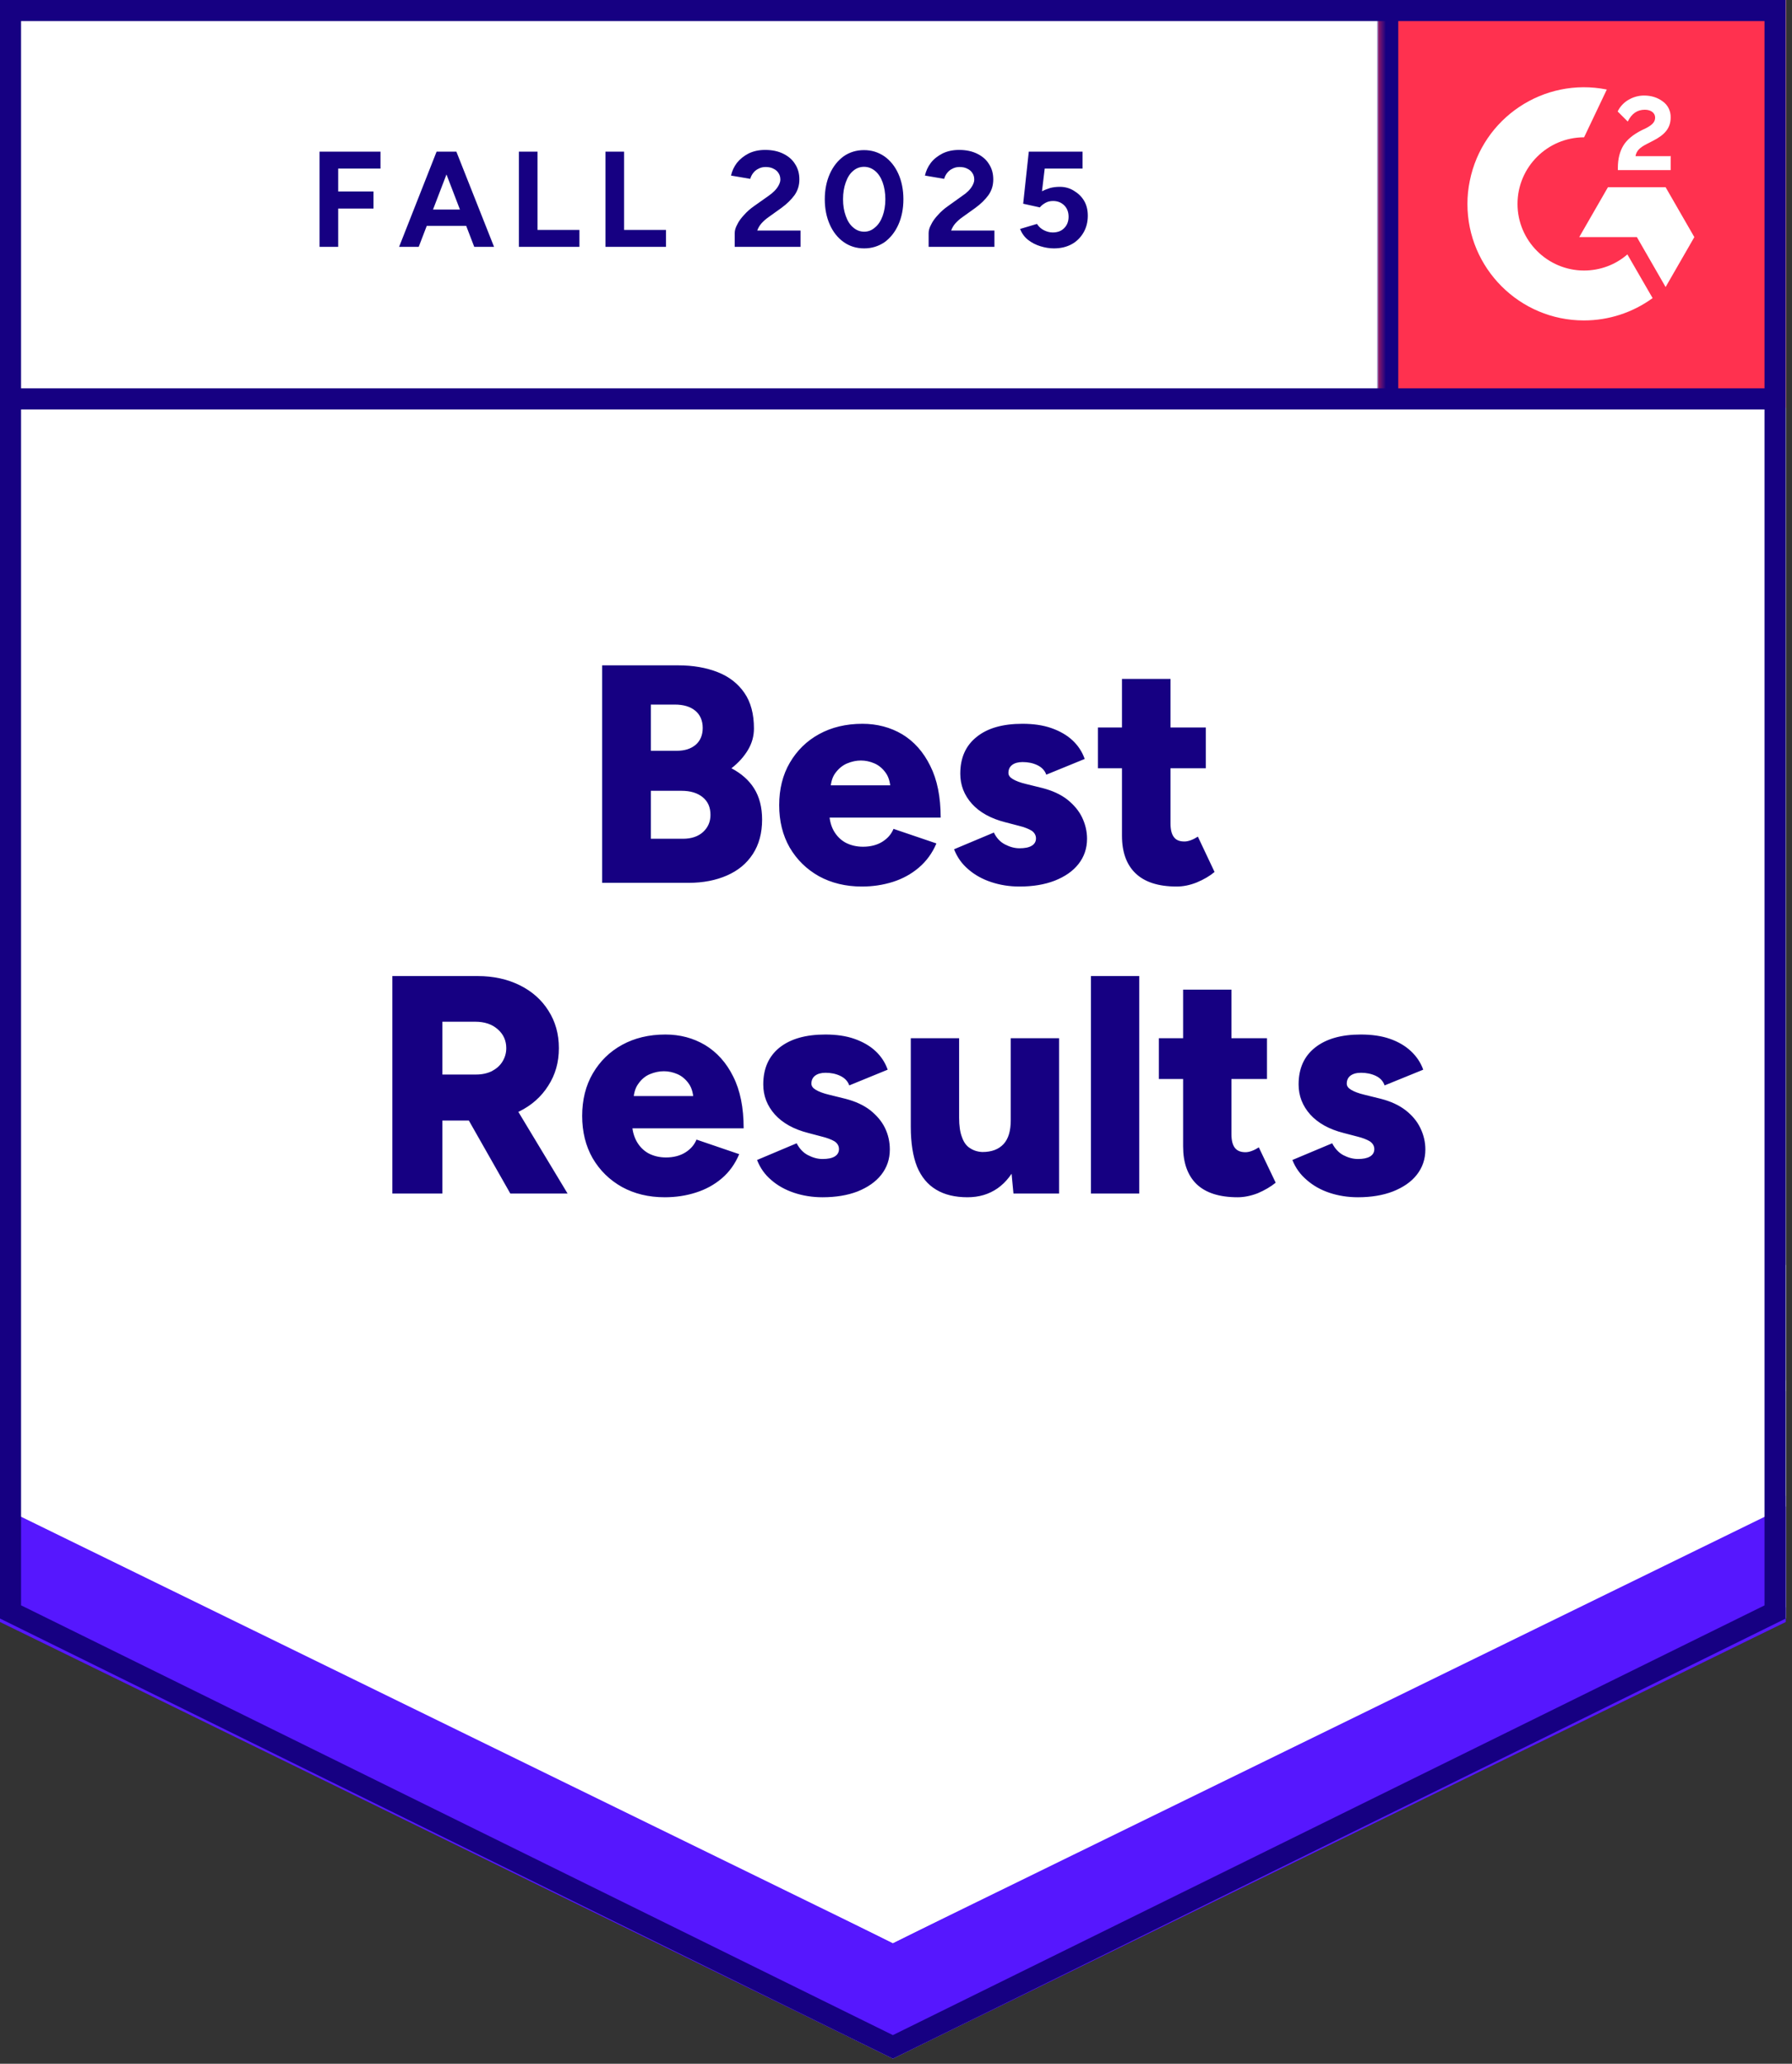
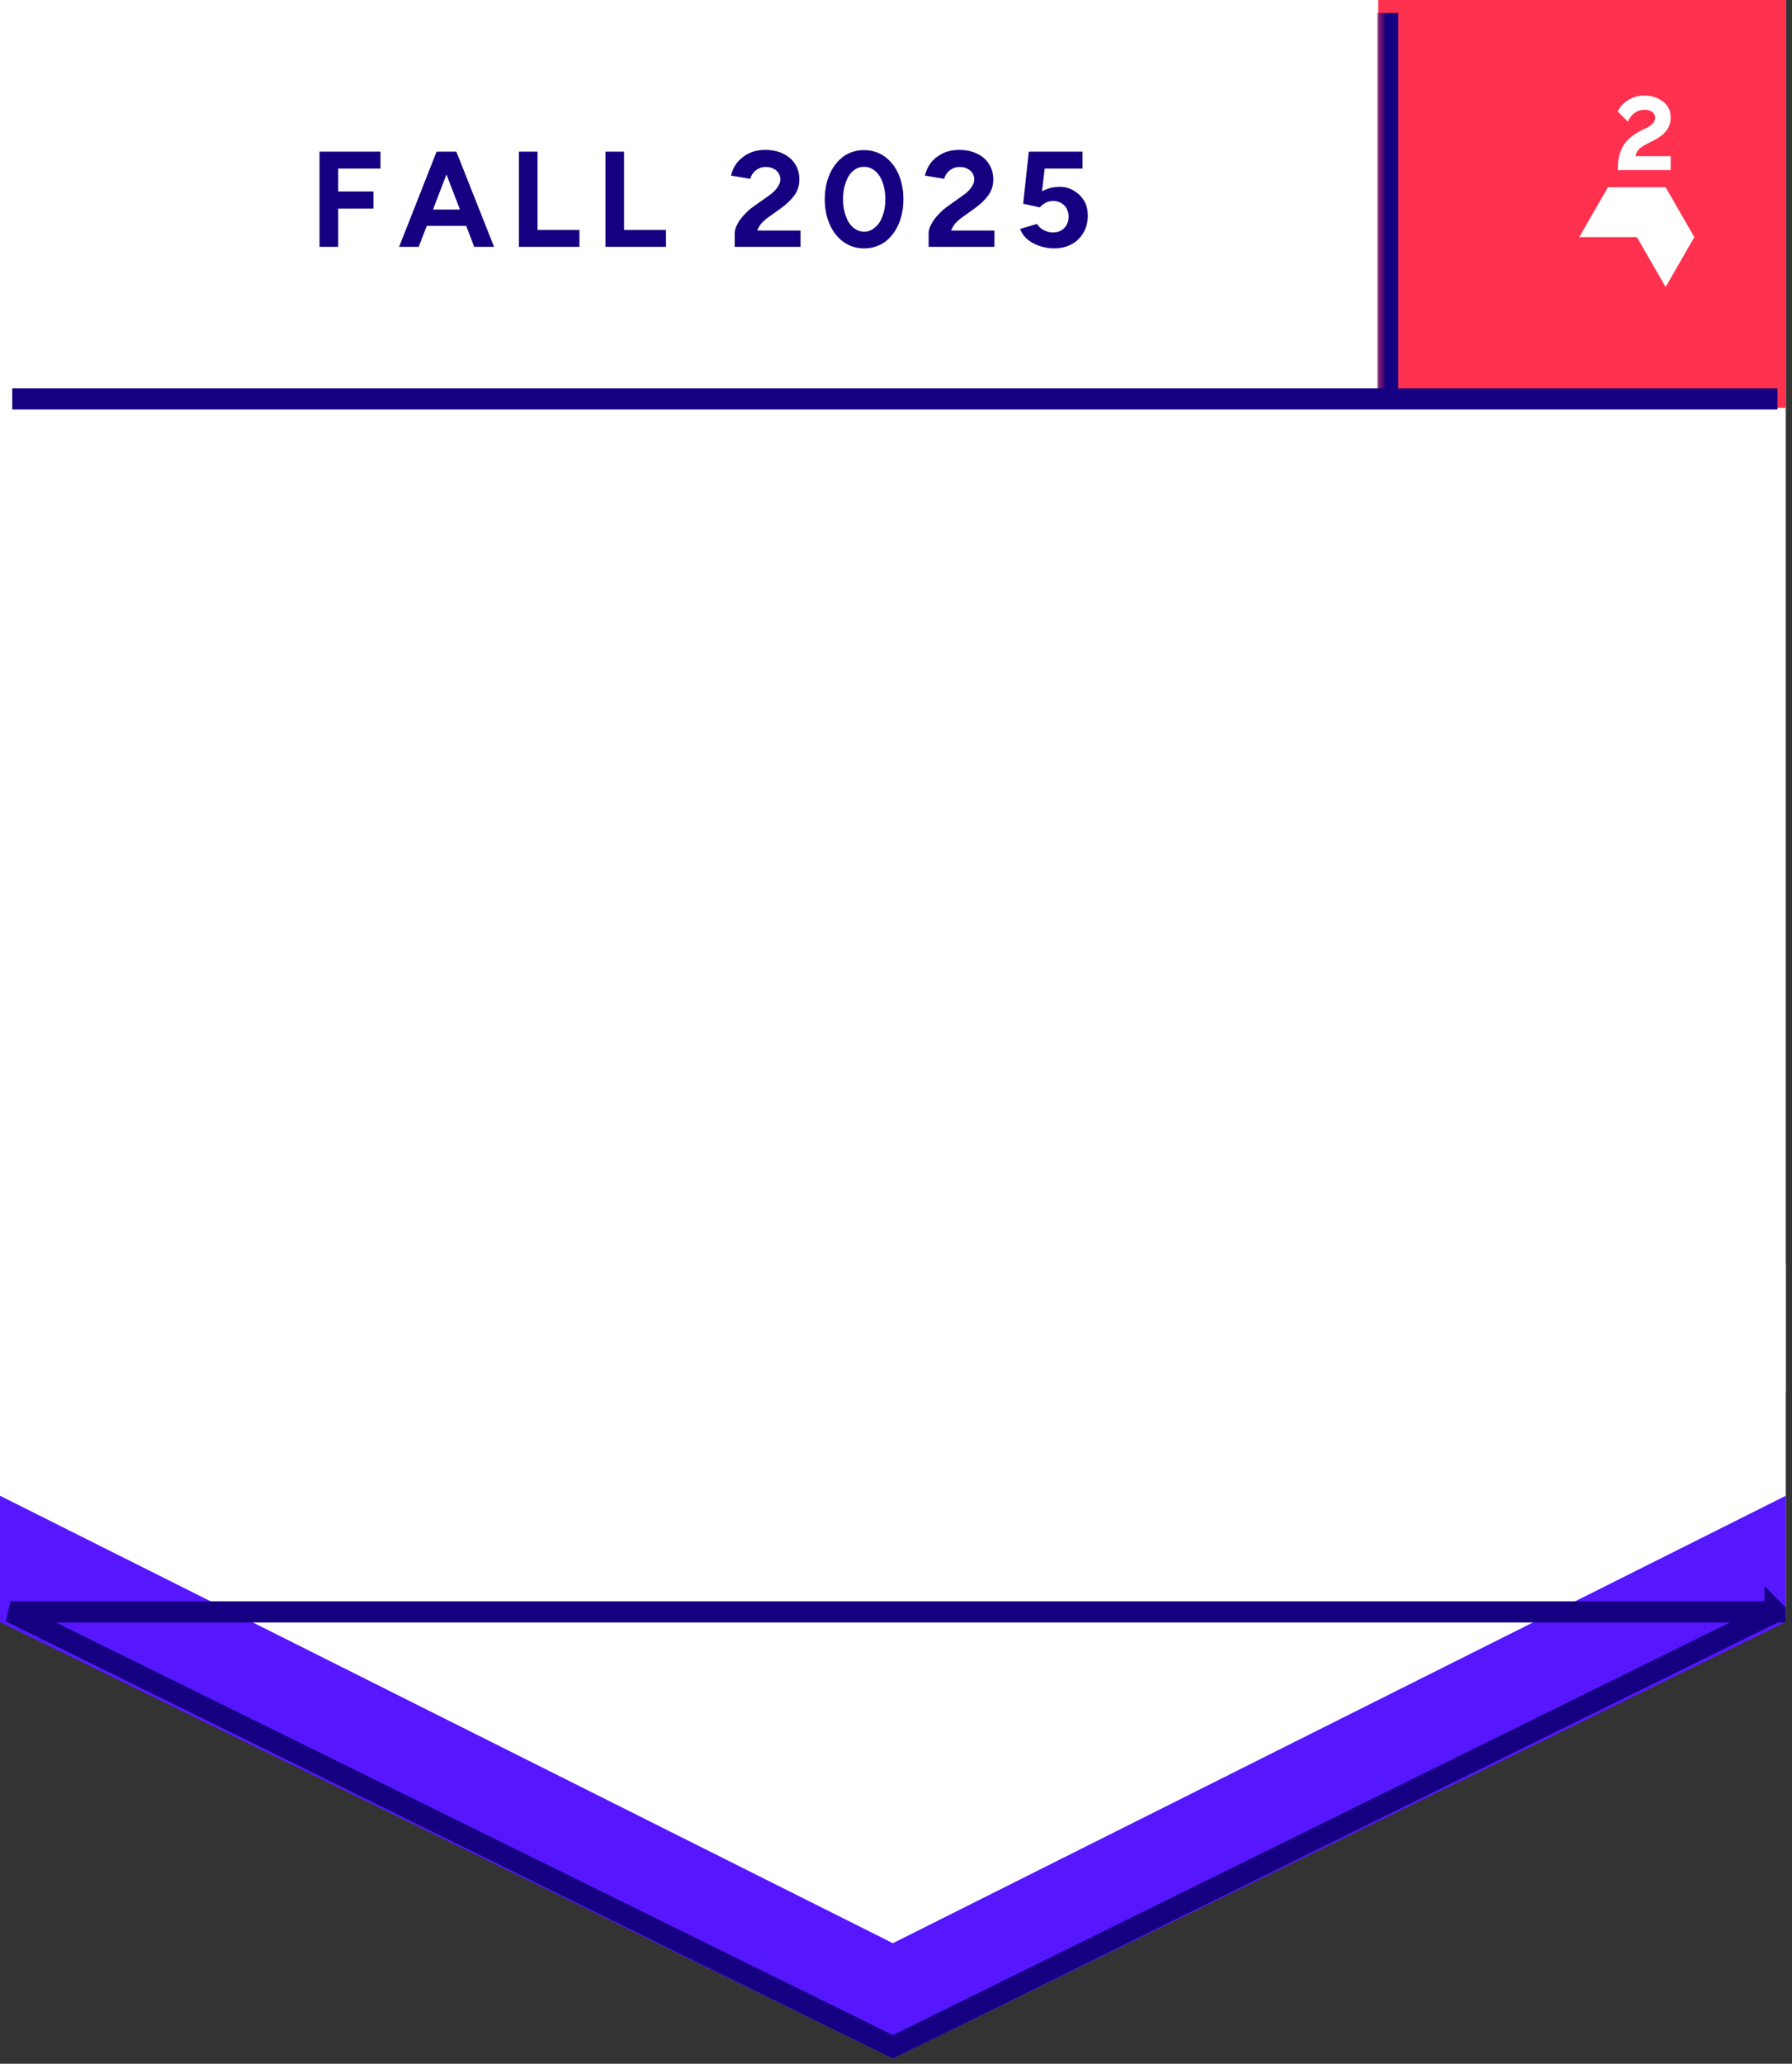
<svg xmlns="http://www.w3.org/2000/svg" width="139" height="160" viewBox="0 0 139 160" fill="none">
  <rect x="0" y="0" width="139" height="160" fill="#333333" stroke="none" />
  <g clip-path="url(#clip0_10949_23197)">
    <path d="M0 125.463L69.258 159.596L138.517 125.463V0H0V125.463Z" fill="white" />
-     <path d="M0 125.463L69.258 159.596L138.517 125.463V0H0V125.463Z" fill="white" />
    <path d="M24.785 19.136V11.759H29.513V13.069H26.231V14.845H28.971V16.17H26.231V19.136H24.785ZM36.785 19.136L33.954 11.759H35.4L38.321 19.136H36.785ZM30.958 19.136L33.864 11.759H35.309L32.479 19.136H30.958ZM32.328 17.51V16.245H36.951V17.51H32.328ZM40.248 19.136V11.759H41.693V17.826H44.945V19.136H40.248ZM46.963 19.136V11.759H48.408V17.826H51.66V19.136H46.963ZM56.99 19.136V18.067C56.99 17.872 57.05 17.646 57.186 17.405C57.306 17.149 57.487 16.908 57.713 16.667C57.939 16.411 58.195 16.185 58.496 15.975L59.625 15.177C59.776 15.071 59.926 14.951 60.062 14.815C60.197 14.68 60.303 14.544 60.393 14.379C60.483 14.213 60.529 14.062 60.529 13.927C60.529 13.731 60.483 13.566 60.393 13.43C60.303 13.28 60.167 13.159 60.002 13.084C59.836 12.993 59.64 12.948 59.384 12.948C59.173 12.948 58.993 12.993 58.827 13.084C58.662 13.159 58.526 13.28 58.421 13.415C58.315 13.55 58.24 13.701 58.195 13.867L56.704 13.611C56.779 13.264 56.93 12.933 57.156 12.632C57.397 12.331 57.698 12.09 58.074 11.894C58.451 11.714 58.872 11.623 59.354 11.623C59.911 11.623 60.378 11.729 60.769 11.924C61.161 12.12 61.462 12.376 61.673 12.722C61.899 13.069 62.004 13.46 62.004 13.912C62.004 14.364 61.884 14.77 61.628 15.131C61.372 15.478 61.04 15.809 60.604 16.125L59.595 16.848C59.399 16.983 59.219 17.149 59.068 17.314C58.917 17.48 58.812 17.676 58.737 17.872H62.094V19.136H56.99ZM67.033 19.257C66.431 19.257 65.904 19.091 65.452 18.775C64.985 18.444 64.624 17.992 64.368 17.42C64.112 16.848 63.976 16.185 63.976 15.448C63.976 14.71 64.112 14.047 64.368 13.475C64.624 12.903 64.985 12.451 65.437 12.12C65.888 11.804 66.415 11.638 67.018 11.638C67.62 11.638 68.132 11.804 68.599 12.12C69.065 12.451 69.427 12.903 69.683 13.475C69.939 14.047 70.074 14.71 70.074 15.448C70.074 16.185 69.939 16.848 69.683 17.42C69.427 17.992 69.065 18.444 68.614 18.775C68.147 19.091 67.62 19.257 67.033 19.257ZM67.033 17.962C67.349 17.962 67.62 17.857 67.876 17.631C68.132 17.42 68.328 17.119 68.463 16.742C68.599 16.366 68.674 15.944 68.674 15.448C68.674 14.951 68.599 14.514 68.463 14.138C68.328 13.761 68.132 13.46 67.876 13.249C67.62 13.039 67.334 12.933 67.018 12.933C66.702 12.933 66.415 13.039 66.175 13.249C65.919 13.46 65.738 13.761 65.603 14.138C65.467 14.514 65.392 14.951 65.392 15.448C65.392 15.944 65.467 16.366 65.603 16.742C65.738 17.119 65.919 17.42 66.175 17.631C66.431 17.857 66.717 17.962 67.033 17.962ZM72.031 19.136V18.067C72.031 17.872 72.092 17.646 72.227 17.405C72.348 17.149 72.528 16.908 72.754 16.667C72.98 16.411 73.236 16.185 73.537 15.975L74.651 15.177C74.817 15.071 74.967 14.951 75.103 14.815C75.238 14.68 75.344 14.544 75.434 14.379C75.525 14.213 75.57 14.062 75.57 13.927C75.57 13.731 75.525 13.566 75.434 13.43C75.344 13.28 75.208 13.159 75.043 13.084C74.877 12.993 74.681 12.948 74.425 12.948C74.215 12.948 74.034 12.993 73.868 13.084C73.703 13.159 73.567 13.28 73.462 13.415C73.356 13.55 73.281 13.701 73.236 13.867L71.745 13.611C71.821 13.264 71.971 12.933 72.197 12.632C72.423 12.331 72.739 12.09 73.115 11.894C73.492 11.714 73.913 11.623 74.395 11.623C74.952 11.623 75.419 11.729 75.811 11.924C76.202 12.12 76.503 12.376 76.714 12.722C76.94 13.069 77.045 13.46 77.045 13.912C77.045 14.364 76.925 14.77 76.669 15.131C76.413 15.478 76.082 15.809 75.645 16.125L74.636 16.848C74.44 16.983 74.26 17.149 74.109 17.314C73.959 17.48 73.853 17.676 73.778 17.872H77.135V19.136H72.031ZM81.743 19.257C81.396 19.257 81.05 19.197 80.704 19.091C80.358 18.986 80.026 18.82 79.74 18.594C79.454 18.369 79.258 18.082 79.123 17.751L80.433 17.36C80.583 17.585 80.764 17.751 80.99 17.857C81.201 17.962 81.427 18.022 81.652 18.022C82.029 18.022 82.315 17.917 82.541 17.691C82.766 17.465 82.887 17.179 82.887 16.803C82.887 16.456 82.782 16.155 82.556 15.929C82.33 15.704 82.044 15.583 81.683 15.583C81.457 15.583 81.261 15.628 81.08 15.734C80.9 15.839 80.764 15.944 80.659 16.08L79.364 15.794L79.8 11.759H83.971V13.069H81.035L80.824 14.83C81.02 14.725 81.231 14.65 81.457 14.574C81.683 14.514 81.938 14.484 82.209 14.484C82.616 14.484 82.977 14.589 83.293 14.785C83.625 14.981 83.896 15.237 84.091 15.568C84.287 15.899 84.377 16.291 84.377 16.727C84.377 17.224 84.257 17.676 84.031 18.052C83.805 18.429 83.504 18.73 83.113 18.941C82.721 19.151 82.27 19.257 81.743 19.257Z" fill="#160082" />
-     <path d="M46.707 68.445V51.583H52.609C53.769 51.583 54.778 51.763 55.666 52.109C56.554 52.456 57.247 52.998 57.743 53.721C58.24 54.443 58.481 55.362 58.481 56.476C58.481 57.063 58.331 57.62 58.015 58.147C57.698 58.674 57.277 59.141 56.735 59.562C57.503 59.969 58.09 60.481 58.496 61.128C58.903 61.776 59.114 62.589 59.114 63.537C59.114 64.591 58.873 65.479 58.391 66.217C57.909 66.955 57.247 67.497 56.389 67.873C55.53 68.25 54.537 68.445 53.407 68.445H46.707ZM50.486 65.028H52.971C53.633 65.028 54.16 64.847 54.537 64.501C54.913 64.154 55.109 63.718 55.109 63.176C55.109 62.589 54.913 62.137 54.507 61.806C54.1 61.474 53.558 61.309 52.85 61.309H50.486V65.028ZM50.486 58.207H52.489C53.106 58.207 53.588 58.057 53.965 57.74C54.326 57.424 54.507 56.988 54.507 56.431C54.507 55.873 54.311 55.407 53.919 55.091C53.528 54.774 53.001 54.624 52.338 54.624H50.486V58.207ZM66.853 68.731C65.603 68.731 64.489 68.46 63.525 67.933C62.562 67.391 61.809 66.654 61.252 65.705C60.71 64.757 60.439 63.658 60.439 62.423C60.439 61.188 60.71 60.074 61.267 59.126C61.824 58.177 62.577 57.439 63.54 56.912C64.504 56.385 65.618 56.114 66.898 56.114C68.027 56.114 69.066 56.385 69.984 56.928C70.903 57.484 71.625 58.298 72.152 59.367C72.694 60.436 72.965 61.776 72.965 63.387H63.901L64.323 62.935C64.323 63.477 64.428 63.959 64.654 64.38C64.88 64.787 65.181 65.103 65.588 65.329C65.994 65.54 66.446 65.645 66.943 65.645C67.53 65.645 68.042 65.51 68.448 65.254C68.855 64.998 69.141 64.666 69.307 64.26L72.634 65.389C72.318 66.142 71.851 66.774 71.264 67.271C70.677 67.768 70.014 68.129 69.261 68.37C68.494 68.611 67.696 68.731 66.853 68.731ZM64.413 61.369L64.022 60.887H69.427L69.081 61.369C69.081 60.767 68.96 60.285 68.719 59.939C68.479 59.592 68.177 59.337 67.831 59.186C67.485 59.035 67.124 58.96 66.777 58.96C66.431 58.96 66.07 59.035 65.708 59.186C65.347 59.337 65.046 59.592 64.79 59.939C64.534 60.285 64.413 60.767 64.413 61.369ZM79.078 68.731C78.295 68.731 77.558 68.611 76.88 68.385C76.202 68.159 75.6 67.828 75.103 67.391C74.606 66.97 74.245 66.458 74.004 65.841L77.091 64.546C77.287 64.952 77.573 65.269 77.949 65.464C78.325 65.66 78.702 65.765 79.078 65.765C79.485 65.765 79.801 65.705 80.027 65.57C80.252 65.434 80.358 65.239 80.358 64.998C80.358 64.757 80.237 64.546 80.012 64.395C79.786 64.26 79.455 64.124 79.018 64.019L77.979 63.748C76.85 63.462 75.992 62.98 75.389 62.318C74.787 61.64 74.486 60.872 74.486 59.984C74.486 58.749 74.908 57.801 75.766 57.123C76.609 56.446 77.783 56.114 79.304 56.114C80.162 56.114 80.9 56.22 81.547 56.446C82.195 56.672 82.752 56.988 83.189 57.394C83.625 57.801 83.941 58.282 84.137 58.84L81.156 60.059C81.05 59.743 80.81 59.487 80.463 59.321C80.117 59.156 79.741 59.081 79.319 59.081C78.973 59.081 78.702 59.156 78.506 59.306C78.31 59.457 78.22 59.668 78.22 59.924C78.22 60.119 78.34 60.27 78.566 60.405C78.792 60.541 79.138 60.676 79.59 60.782L80.87 61.098C81.623 61.294 82.255 61.58 82.767 61.971C83.279 62.378 83.67 62.83 83.926 63.356C84.182 63.883 84.318 64.441 84.318 65.028C84.318 65.781 84.092 66.428 83.655 66.985C83.219 67.542 82.601 67.964 81.803 68.28C81.02 68.581 80.117 68.731 79.078 68.731ZM91.274 68.731C89.843 68.731 88.789 68.385 88.082 67.708C87.374 67.03 87.028 66.052 87.028 64.787V52.636H90.792V63.838C90.792 64.32 90.882 64.681 91.063 64.907C91.228 65.133 91.499 65.239 91.876 65.239C92.011 65.239 92.192 65.208 92.388 65.133C92.584 65.058 92.749 64.968 92.915 64.862L94.21 67.602C93.833 67.918 93.367 68.189 92.825 68.415C92.297 68.626 91.77 68.731 91.274 68.731ZM85.161 59.562V56.401H93.532V59.562H85.161ZM30.432 92.535V75.672H37.056C38.276 75.672 39.36 75.913 40.309 76.38C41.257 76.847 42.01 77.509 42.537 78.352C43.079 79.196 43.35 80.159 43.35 81.258C43.35 82.357 43.079 83.321 42.522 84.179C41.98 85.037 41.227 85.7 40.278 86.167C39.33 86.633 38.231 86.874 36.981 86.874H34.316V92.535H30.432ZM39.586 92.535L35.777 85.835L38.697 83.697L44.027 92.535H39.586ZM34.316 83.306H36.936C37.388 83.306 37.794 83.216 38.14 83.05C38.487 82.869 38.773 82.628 38.968 82.312C39.164 81.996 39.27 81.65 39.27 81.258C39.27 80.671 39.044 80.174 38.607 79.798C38.17 79.406 37.583 79.211 36.861 79.211H34.316V83.306ZM51.556 92.821C50.306 92.821 49.207 92.55 48.243 92.023C47.279 91.481 46.527 90.744 45.97 89.795C45.428 88.847 45.157 87.748 45.157 86.513C45.157 85.278 45.428 84.164 45.985 83.216C46.542 82.267 47.295 81.529 48.258 81.002C49.222 80.475 50.336 80.204 51.616 80.204C52.745 80.204 53.769 80.475 54.687 81.017C55.606 81.574 56.343 82.388 56.87 83.457C57.412 84.525 57.683 85.865 57.683 87.477H48.62L49.026 87.025C49.026 87.567 49.147 88.049 49.372 88.47C49.598 88.877 49.899 89.193 50.306 89.419C50.712 89.629 51.164 89.735 51.661 89.735C52.248 89.735 52.76 89.599 53.166 89.343C53.573 89.088 53.859 88.756 54.025 88.35L57.337 89.479C57.021 90.232 56.569 90.864 55.982 91.361C55.395 91.858 54.732 92.219 53.965 92.46C53.212 92.701 52.414 92.821 51.556 92.821ZM49.131 85.459L48.74 84.977H54.145L53.799 85.459C53.799 84.857 53.678 84.375 53.438 84.029C53.197 83.682 52.895 83.426 52.549 83.276C52.203 83.125 51.842 83.05 51.495 83.05C51.149 83.05 50.773 83.125 50.411 83.276C50.05 83.426 49.749 83.682 49.508 84.029C49.252 84.375 49.131 84.857 49.131 85.459ZM63.796 92.821C63.013 92.821 62.276 92.701 61.598 92.475C60.92 92.249 60.318 91.918 59.821 91.481C59.324 91.06 58.963 90.548 58.722 89.931L61.794 88.636C62.005 89.042 62.291 89.359 62.667 89.554C63.043 89.75 63.42 89.855 63.796 89.855C64.203 89.855 64.519 89.795 64.745 89.66C64.971 89.524 65.076 89.328 65.076 89.088C65.076 88.832 64.956 88.636 64.73 88.485C64.504 88.35 64.157 88.214 63.721 88.109L62.697 87.838C61.568 87.552 60.71 87.07 60.107 86.407C59.505 85.73 59.204 84.962 59.204 84.074C59.204 82.839 59.626 81.891 60.469 81.213C61.327 80.536 62.501 80.204 64.022 80.204C64.865 80.204 65.618 80.31 66.265 80.536C66.913 80.761 67.47 81.078 67.906 81.484C68.343 81.891 68.659 82.372 68.855 82.93L65.874 84.149C65.769 83.833 65.528 83.577 65.181 83.411C64.835 83.246 64.459 83.17 64.037 83.17C63.691 83.17 63.42 83.246 63.224 83.396C63.028 83.547 62.938 83.758 62.938 84.013C62.938 84.209 63.058 84.36 63.284 84.495C63.51 84.631 63.856 84.766 64.308 84.872L65.588 85.188C66.341 85.384 66.973 85.67 67.485 86.061C67.997 86.468 68.388 86.919 68.644 87.446C68.9 87.973 69.021 88.53 69.021 89.118C69.021 89.87 68.795 90.518 68.358 91.075C67.921 91.632 67.304 92.053 66.521 92.37C65.738 92.671 64.835 92.821 63.796 92.821ZM78.611 92.535L78.401 90.322V80.49H82.15V92.535H78.611ZM70.647 86.663V80.49H74.396V86.663H70.647ZM74.396 86.663C74.396 87.281 74.471 87.793 74.621 88.169C74.757 88.561 74.968 88.847 75.239 89.012C75.51 89.193 75.826 89.298 76.202 89.313C76.925 89.313 77.467 89.103 77.844 88.696C78.22 88.29 78.401 87.672 78.401 86.844H79.53C79.53 88.124 79.334 89.208 78.958 90.096C78.566 90.984 78.039 91.662 77.377 92.129C76.699 92.596 75.931 92.821 75.043 92.821C74.079 92.821 73.266 92.626 72.619 92.234C71.957 91.843 71.46 91.24 71.129 90.442C70.812 89.644 70.647 88.606 70.647 87.356V86.663H74.396ZM84.619 92.535V75.672H88.368V92.535H84.619ZM96.001 92.821C94.571 92.821 93.517 92.475 92.809 91.798C92.117 91.12 91.77 90.141 91.77 88.877V76.726H95.519V87.928C95.519 88.41 95.61 88.771 95.79 88.997C95.971 89.223 96.242 89.328 96.604 89.328C96.754 89.328 96.92 89.298 97.115 89.223C97.311 89.148 97.477 89.057 97.642 88.952L98.952 91.692C98.561 92.008 98.094 92.279 97.567 92.505C97.025 92.716 96.498 92.821 96.001 92.821ZM89.888 83.652V80.49H98.275V83.652H89.888ZM105.336 92.821C104.538 92.821 103.8 92.701 103.123 92.475C102.445 92.249 101.858 91.918 101.361 91.481C100.864 91.06 100.488 90.548 100.247 89.931L103.334 88.636C103.544 89.042 103.831 89.359 104.192 89.554C104.568 89.75 104.945 89.855 105.336 89.855C105.728 89.855 106.044 89.795 106.27 89.66C106.495 89.524 106.601 89.328 106.601 89.088C106.601 88.847 106.48 88.636 106.255 88.485C106.029 88.35 105.697 88.214 105.261 88.109L104.222 87.838C103.093 87.552 102.235 87.07 101.632 86.407C101.03 85.73 100.729 84.962 100.729 84.074C100.729 82.839 101.151 81.891 102.009 81.213C102.867 80.536 104.041 80.204 105.547 80.204C106.405 80.204 107.158 80.31 107.805 80.536C108.453 80.761 108.995 81.078 109.431 81.484C109.868 81.891 110.199 82.372 110.395 82.93L107.399 84.149C107.293 83.833 107.068 83.577 106.721 83.411C106.375 83.246 105.984 83.17 105.577 83.17C105.216 83.17 104.945 83.246 104.749 83.396C104.553 83.547 104.463 83.758 104.463 84.013C104.463 84.209 104.583 84.36 104.809 84.495C105.035 84.631 105.381 84.766 105.833 84.872L107.113 85.188C107.866 85.384 108.498 85.67 109.01 86.061C109.537 86.468 109.913 86.919 110.169 87.446C110.425 87.973 110.561 88.53 110.561 89.118C110.561 89.87 110.335 90.518 109.898 91.075C109.462 91.632 108.844 92.053 108.046 92.37C107.263 92.671 106.36 92.821 105.336 92.821Z" fill="#160082" />
    <path d="M106.9 0H138.518V31.618H106.9V0Z" fill="#FF314F" />
    <mask id="mask0_10949_23197" style="mask-type:luminance" maskUnits="userSpaceOnUse" x="106" y="0" width="33" height="32">
      <path d="M138.518 0H106.9V31.618H138.518V0Z" fill="white" />
    </mask>
    <g mask="url(#mask0_10949_23197)">
      <path fill-rule="evenodd" clip-rule="evenodd" d="M129.557 12.105H126.862C126.938 11.683 127.194 11.443 127.721 11.171L128.217 10.916C129.106 10.464 129.588 9.952 129.588 9.109C129.603 8.612 129.377 8.145 128.97 7.859C128.564 7.558 128.082 7.407 127.525 7.407C127.088 7.407 126.667 7.528 126.29 7.754C125.944 7.965 125.658 8.266 125.477 8.642L126.26 9.425C126.561 8.808 126.998 8.507 127.585 8.507C128.067 8.507 128.383 8.763 128.383 9.109C128.383 9.41 128.233 9.651 127.675 9.937L127.359 10.088C126.667 10.434 126.185 10.84 125.914 11.292C125.643 11.744 125.492 12.316 125.492 13.008V13.189H129.588V12.075L129.557 12.105ZM129.196 14.514H124.724L122.496 18.383H126.968L129.196 22.253L131.424 18.383L129.196 14.514Z" fill="white" />
-       <path fill-rule="evenodd" clip-rule="evenodd" d="M122.873 20.973C120.027 20.973 117.709 18.655 117.709 15.809C117.709 12.963 120.027 10.645 122.873 10.645L124.635 6.941C119.741 5.962 114.984 9.139 114.005 14.032C113.884 14.62 113.824 15.207 113.824 15.809C113.824 20.793 117.874 24.843 122.858 24.843C124.77 24.843 126.637 24.241 128.188 23.111L126.231 19.724C125.297 20.537 124.108 20.973 122.858 20.973H122.873Z" fill="white" />
      <path d="M107.639 1.009V30.925" stroke="#160082" stroke-width="1.641" />
    </g>
    <path d="M0 125.749V115.963L69.258 150.652L138.517 115.963V125.749L69.258 159.595L0 125.749Z" fill="#5617FE" />
-     <path d="M0 116.791V107.004L69.258 141.694L138.517 107.004V116.791L69.258 150.637L0 116.791Z" fill="white" />
    <path d="M0 107.847V98.061L69.258 132.75L138.517 98.061V107.847L69.258 141.694L0 107.847Z" fill="white" />
-     <path d="M137.869 30.925H0.948M137.703 124.966L69.258 158.692L0.812 124.966V0.813H137.688V124.951L137.703 124.966Z" stroke="#160082" stroke-width="1.641" />
+     <path d="M137.869 30.925H0.948M137.703 124.966L69.258 158.692L0.812 124.966H137.688V124.951L137.703 124.966Z" stroke="#160082" stroke-width="1.641" />
  </g>
  <defs>
    <clipPath id="clip0_10949_23197">
      <rect width="138.517" height="159.596" fill="white" />
    </clipPath>
  </defs>
</svg>